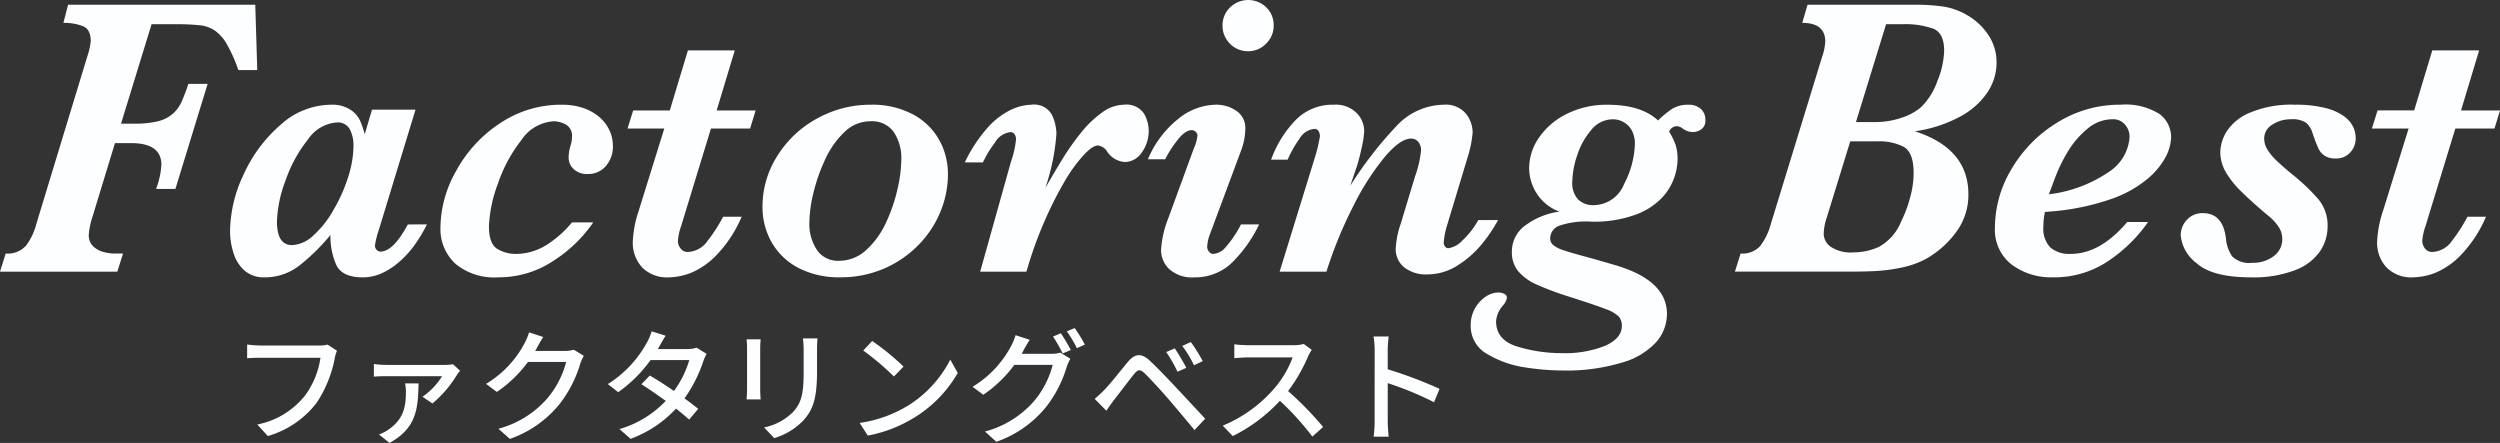
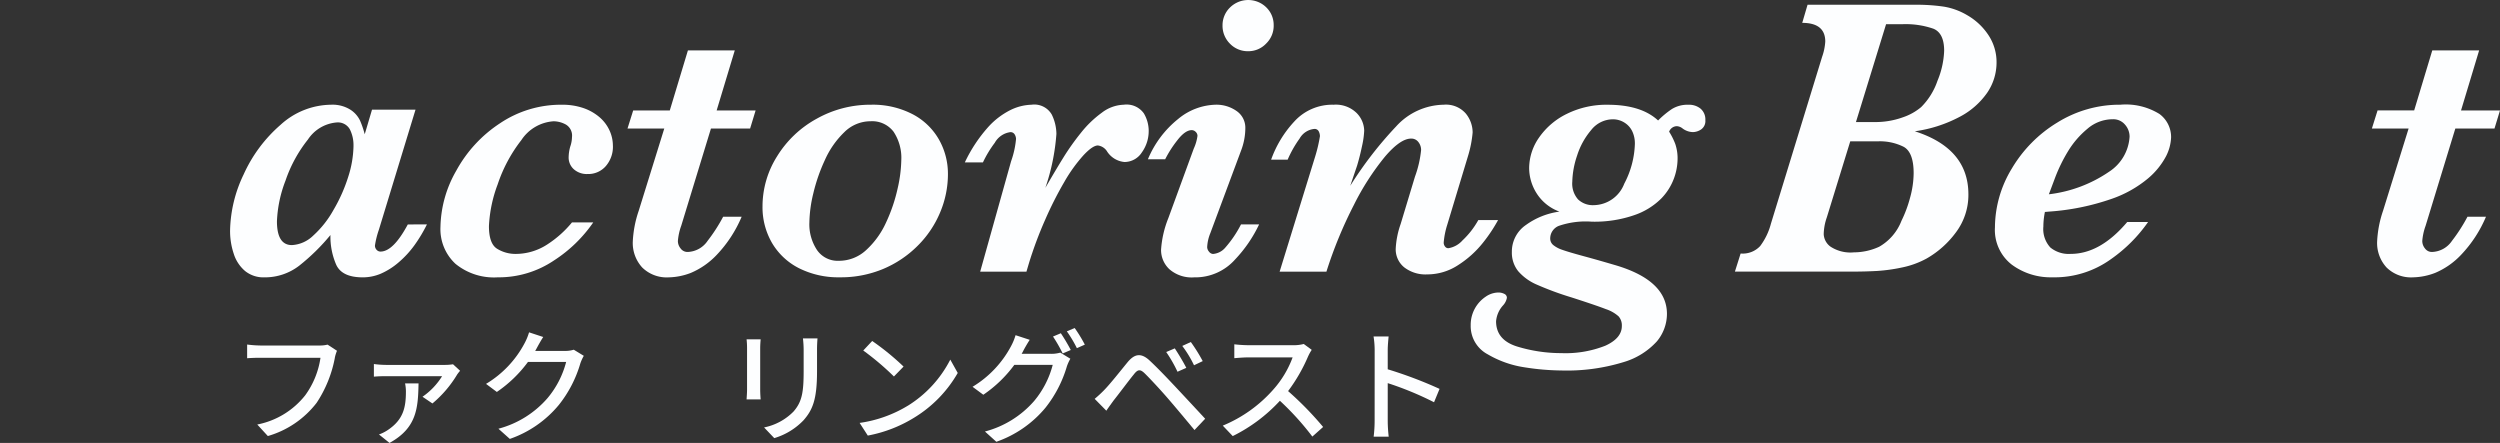
<svg xmlns="http://www.w3.org/2000/svg" width="282.222" height="50" viewBox="0 0 282.222 50">
  <rect x="0" y="0" width="282.222" height="50" fill="#333333" stroke="none" />
  <defs>
    <clipPath id="clip-path">
      <rect id="長方形_2927" data-name="長方形 2927" width="282.222" height="50" fill="#fdfeff" />
    </clipPath>
  </defs>
  <g id="グループ_229" data-name="グループ 229" transform="translate(0 0)">
    <g id="グループ_222" data-name="グループ 222" transform="translate(0 0)" clip-path="url(#clip-path)">
-       <path id="パス_246" data-name="パス 246" d="M29.041,7.517H26.909a17.333,17.333,0,0,0-1.3-2.924,4.8,4.8,0,0,0-1.346-1.532,3.763,3.763,0,0,0-1.653-.6,25.867,25.867,0,0,0-2.947-.121H17.11L13.663,13.562h1.445a11.027,11.027,0,0,0,2.734-.269,4,4,0,0,0,1.634-.819,3.946,3.946,0,0,0,.975-1.278,19.45,19.45,0,0,0,.812-2.124H23.44L19.8,20.937H17.619a9.1,9.1,0,0,0,.6-2.734q0-2.44-3.421-2.442h-1.82l-2.556,8.377a8.629,8.629,0,0,0-.4,1.953,1.725,1.725,0,0,0,.489,1.312,2.625,2.625,0,0,0,1.168.645,4.761,4.761,0,0,0,1.168.178h1.043l-.645,2.044H0l.645-2.044a2.775,2.775,0,0,0,2.3-.9,6.963,6.963,0,0,0,1.168-2.48L9.845,6.008a8.1,8.1,0,0,0,.4-1.756q0-1.359-.922-1.71a5.971,5.971,0,0,0-2.165-.356L7.687.141h21.13Z" transform="translate(0 0.395)" fill="#fdfeff" />
      <path id="パス_247" data-name="パス 247" d="M29.071,16.629a16.5,16.5,0,0,1-1.445,2.4,11.125,11.125,0,0,1-1.779,1.911,7.938,7.938,0,0,1-1.968,1.244,5.178,5.178,0,0,1-2.055.421c-1.555,0-2.548-.47-2.988-1.411a7.949,7.949,0,0,1-.656-3.367,23.248,23.248,0,0,1-3.508,3.447,6.328,6.328,0,0,1-3.955,1.331,3.293,3.293,0,0,1-2.181-.721,4.205,4.205,0,0,1-1.274-1.945,8.091,8.091,0,0,1-.413-2.62,15.194,15.194,0,0,1,1.532-6.333,16.229,16.229,0,0,1,4.168-5.6,8.559,8.559,0,0,1,5.677-2.268,3.79,3.79,0,0,1,2.2.557,3,3,0,0,1,1.1,1.244,10.485,10.485,0,0,1,.523,1.532l.823-2.776h4.911L23.648,17.228a9.9,9.9,0,0,0-.444,1.779.685.685,0,0,0,.186.489.59.59,0,0,0,.436.2q1.445,0,3.087-3.064Zm-8.29-8.866a3.962,3.962,0,0,0-.41-1.866,1.544,1.544,0,0,0-1.5-.777,4.306,4.306,0,0,0-3.231,1.923,15.4,15.4,0,0,0-2.533,4.642,14.219,14.219,0,0,0-.967,4.589q0,2.691,1.688,2.689a3.73,3.73,0,0,0,2.412-1.077,11.257,11.257,0,0,0,2.275-2.878,18.008,18.008,0,0,0,1.68-3.777,11.952,11.952,0,0,0,.588-3.466" transform="translate(19.124 8.705)" fill="#fdfeff" />
      <path id="パス_248" data-name="パス 248" d="M32.578,7.762a3.344,3.344,0,0,1-.789,2.268,2.616,2.616,0,0,1-2.078.91,2.2,2.2,0,0,1-1.543-.535,1.763,1.763,0,0,1-.588-1.377,4.737,4.737,0,0,1,.178-1.179,3.471,3.471,0,0,0,.2-1.088,1.445,1.445,0,0,0-.7-1.411,2.95,2.95,0,0,0-1.369-.364,4.727,4.727,0,0,0-3.644,2.12,16.717,16.717,0,0,0-2.677,5,15.284,15.284,0,0,0-.986,4.721c0,1.346.322,2.207.963,2.575a3.938,3.938,0,0,0,1.991.557,6.526,6.526,0,0,0,3.644-1.077,12.04,12.04,0,0,0,2.776-2.48h2.4a15.7,15.7,0,0,1-4.422,4.289,11.145,11.145,0,0,1-6.356,1.911A6.853,6.853,0,0,1,14.8,21.073a5.338,5.338,0,0,1-1.691-4.156,13.179,13.179,0,0,1,1.779-6.344,14.958,14.958,0,0,1,4.934-5.355,12.325,12.325,0,0,1,6.978-2.1,7.313,7.313,0,0,1,2.454.379,5.6,5.6,0,0,1,1.813,1.031,4.363,4.363,0,0,1,1.13,1.5,4.166,4.166,0,0,1,.379,1.733" transform="translate(36.614 8.705)" fill="#fdfeff" />
      <path id="パス_249" data-name="パス 249" d="M33.143,8.277l-.622,2.044H28.1L24.744,21.3a6.455,6.455,0,0,0-.375,1.71,1.324,1.324,0,0,0,.311.853.949.949,0,0,0,.777.391A2.83,2.83,0,0,0,27.721,23a18.684,18.684,0,0,0,1.756-2.723h2.089a14.268,14.268,0,0,1-2.81,4.3,8.636,8.636,0,0,1-2.935,2.044,7.325,7.325,0,0,1-2.5.5,3.933,3.933,0,0,1-2.977-1.111,4.086,4.086,0,0,1-1.066-2.958,12.482,12.482,0,0,1,.667-3.443l2.886-9.287H18.68l.641-2.044h4.133L25.5,1.5h5.29L28.744,8.277Z" transform="translate(52.158 4.19)" fill="#fdfeff" />
      <path id="パス_250" data-name="パス 250" d="M43.632,10.936a11.141,11.141,0,0,1-.88,4.334,11.588,11.588,0,0,1-2.545,3.777,12.148,12.148,0,0,1-3.887,2.609,12.373,12.373,0,0,1-4.888.944,9.9,9.9,0,0,1-4.577-1.009,7.418,7.418,0,0,1-3.068-2.844A8.02,8.02,0,0,1,22.7,14.581a10.587,10.587,0,0,1,1.646-5.643A12.007,12.007,0,0,1,28.82,4.695a12.364,12.364,0,0,1,6.124-1.578,9.731,9.731,0,0,1,4.71,1.077,7.293,7.293,0,0,1,2.977,2.878,7.819,7.819,0,0,1,1,3.864M38.365,9.4a5.327,5.327,0,0,0-.876-3.242A3.032,3.032,0,0,0,34.9,4.983a4.2,4.2,0,0,0-2.977,1.244,10,10,0,0,0-2.177,3.121,19.522,19.522,0,0,0-1.312,3.777,14.759,14.759,0,0,0-.444,3.28,5.246,5.246,0,0,0,.865,3.121,2.831,2.831,0,0,0,2.446,1.21,4.506,4.506,0,0,0,3.11-1.221,9.557,9.557,0,0,0,2.234-3.1,18.329,18.329,0,0,0,1.3-3.811,15.612,15.612,0,0,0,.421-3.2" transform="translate(63.38 8.705)" fill="#fdfeff" />
      <path id="パス_251" data-name="パス 251" d="M49.477,6.029A4.111,4.111,0,0,1,48.7,8.506a2.33,2.33,0,0,1-1.957,1.077,2.617,2.617,0,0,1-1.953-1.176,1.437,1.437,0,0,0-1.047-.69c-.4,0-.948.375-1.642,1.122a17.34,17.34,0,0,0-2.146,2.988,41.412,41.412,0,0,0-2.165,4.278,43.706,43.706,0,0,0-1.843,4.945l-.269.91H30.455L33.944,9.5a10.189,10.189,0,0,0,.557-2.51,1.008,1.008,0,0,0-.155-.523.535.535,0,0,0-.489-.254A2.375,2.375,0,0,0,32.1,7.417a12.484,12.484,0,0,0-1.335,2.211H28.722a16.564,16.564,0,0,1,2.636-3.989,8.487,8.487,0,0,1,2.6-1.964,5.691,5.691,0,0,1,2.279-.557,2.276,2.276,0,0,1,2.3,1.111,5.1,5.1,0,0,1,.523,2.181A24.046,24.046,0,0,1,37.812,12.5q1.263-2.179,2.078-3.489a27.4,27.4,0,0,1,1.93-2.711A11.977,11.977,0,0,1,44.2,4.008a4.276,4.276,0,0,1,2.457-.891,2.394,2.394,0,0,1,2.268.967,3.894,3.894,0,0,1,.554,1.945" transform="translate(80.197 8.705)" fill="#fdfeff" />
      <path id="パス_252" data-name="パス 252" d="M46.724,25.332a15.227,15.227,0,0,1-2.708,3.955,6.006,6.006,0,0,1-4.623,2.021,3.83,3.83,0,0,1-2.8-.921,2.965,2.965,0,0,1-.937-2.188,11.536,11.536,0,0,1,.823-3.58l2.867-7.842a5.023,5.023,0,0,0,.421-1.445.612.612,0,0,0-.2-.444.625.625,0,0,0-.447-.2c-.5,0-1.054.394-1.653,1.179a12.59,12.59,0,0,0-1.346,2.108H34.172a11.473,11.473,0,0,1,3.409-4.543,6.886,6.886,0,0,1,4.19-1.612,3.945,3.945,0,0,1,2.431.724,2.282,2.282,0,0,1,.967,1.923,7.147,7.147,0,0,1-.489,2.552l-3.466,9.31a4.748,4.748,0,0,0-.353,1.559.807.807,0,0,0,.209.52.6.6,0,0,0,.455.258,2.019,2.019,0,0,0,1.38-.713,12.728,12.728,0,0,0,1.775-2.62ZM48.37,2.867a2.793,2.793,0,0,1-.857,2.055,2.756,2.756,0,0,1-2.01.857,2.792,2.792,0,0,1-2.078-.857,2.843,2.843,0,0,1-.83-2.055,2.789,2.789,0,0,1,.83-2.01A2.933,2.933,0,0,1,46.959.391a2.891,2.891,0,0,1,1.031,1.02,2.771,2.771,0,0,1,.379,1.456" transform="translate(95.415 0.002)" fill="#fdfeff" />
      <path id="パス_253" data-name="パス 253" d="M63.46,16.139a17.474,17.474,0,0,1-1.722,2.579,11.338,11.338,0,0,1-2.746,2.476,6.332,6.332,0,0,1-3.531,1.077,3.922,3.922,0,0,1-2.6-.8,2.612,2.612,0,0,1-.956-2.108,9.829,9.829,0,0,1,.557-2.78l1.619-5.355a12.213,12.213,0,0,0,.69-3,1.433,1.433,0,0,0-.3-.887.98.98,0,0,0-.834-.4q-1.2,0-2.931,2.021a28.932,28.932,0,0,0-3.523,5.468,48.21,48.21,0,0,0-3.1,7.531H38.8L42.819,8.942a16.709,16.709,0,0,0,.531-2.268,1.229,1.229,0,0,0-.133-.546.514.514,0,0,0-.512-.277A2.145,2.145,0,0,0,41.052,6.94a12.553,12.553,0,0,0-1.346,2.378H37.84a12.461,12.461,0,0,1,2.6-4.289A5.792,5.792,0,0,1,44.9,3.117a3.343,3.343,0,0,1,2.59.933,2.912,2.912,0,0,1,.857,1.98,9.588,9.588,0,0,1-.246,1.756q-.245,1.177-.554,2.2l-.777,2.287a42.806,42.806,0,0,1,5.176-6.7,7.406,7.406,0,0,1,5.377-2.457,2.97,2.97,0,0,1,2.488.99,3.392,3.392,0,0,1,.777,2.146,12.952,12.952,0,0,1-.531,2.689l-2.336,7.732a9.043,9.043,0,0,0-.4,2.021.715.715,0,0,0,.144.421.452.452,0,0,0,.387.2,2.7,2.7,0,0,0,1.589-.88,9.406,9.406,0,0,0,1.79-2.3Z" transform="translate(105.656 8.705)" fill="#fdfeff" />
      <path id="パス_254" data-name="パス 254" d="M70.269,4.851a1.145,1.145,0,0,1-.478,1.054,1.728,1.728,0,0,1-.922.3,2.02,2.02,0,0,1-1.157-.4,1.14,1.14,0,0,0-.667-.269.95.95,0,0,0-.865.622,7.664,7.664,0,0,1,.7,1.4,5.094,5.094,0,0,1,.254,1.752,6.566,6.566,0,0,1-.4,2.1A6.45,6.45,0,0,1,65.3,13.694a7.919,7.919,0,0,1-3,1.866,13.669,13.669,0,0,1-4.877.755A9.331,9.331,0,0,0,53.7,16.8a1.538,1.538,0,0,0-.944,1.422.953.953,0,0,0,.334.724,3.178,3.178,0,0,0,1.013.542c.451.163,1.259.406,2.423.721s2.3.641,3.409.967q6,1.712,6,5.556A4.865,4.865,0,0,1,64.8,29.826,8.2,8.2,0,0,1,61,32.181a21.736,21.736,0,0,1-7.019.933,27.7,27.7,0,0,1-4.046-.345A11.605,11.605,0,0,1,45.7,31.29,3.6,3.6,0,0,1,43.781,28a3.818,3.818,0,0,1,1.7-3.22,2.56,2.56,0,0,1,1.388-.466,1.453,1.453,0,0,1,.709.155.48.48,0,0,1,.288.444,1.722,1.722,0,0,1-.444.865,3.065,3.065,0,0,0-.777,1.779q0,2.133,2.423,2.867a16.989,16.989,0,0,0,4.953.732,12.193,12.193,0,0,0,4.968-.842q1.854-.848,1.854-2.222A1.525,1.525,0,0,0,60.47,27a4.076,4.076,0,0,0-1.433-.812q-1.058-.415-3.879-1.323a34.9,34.9,0,0,1-3.921-1.445,5.779,5.779,0,0,1-2.1-1.521,3.328,3.328,0,0,1-.709-2.165,3.629,3.629,0,0,1,1.589-3.045A8.359,8.359,0,0,1,53.8,15.181a5.11,5.11,0,0,1-2.579-2.067,5.381,5.381,0,0,1-.842-2.844A6.074,6.074,0,0,1,51.5,6.815a8.154,8.154,0,0,1,3.148-2.677,10.069,10.069,0,0,1,4.6-1.02q3.777,0,5.688,1.775a10.11,10.11,0,0,1,1.547-1.286,3.345,3.345,0,0,1,1.877-.489,2.04,2.04,0,0,1,1.388.455,1.6,1.6,0,0,1,.523,1.278M62.313,7.494a3.132,3.132,0,0,0-.288-1.365,2.331,2.331,0,0,0-.88-.99A2.436,2.436,0,0,0,59.8,4.76,3.131,3.131,0,0,0,57.38,5.974a8.317,8.317,0,0,0-1.589,2.886,9.8,9.8,0,0,0-.542,2.947,2.683,2.683,0,0,0,.656,2,2.408,2.408,0,0,0,1.763.645,3.747,3.747,0,0,0,3.447-2.423,10.249,10.249,0,0,0,1.2-4.532" transform="translate(122.245 8.708)" fill="#fdfeff" />
      <path id="パス_255" data-name="パス 255" d="M81.183,6.694a6.04,6.04,0,0,1-1.069,3.4,8.691,8.691,0,0,1-3.182,2.746,15.228,15.228,0,0,1-4.975,1.585Q78,16.36,78.005,21.537a7.044,7.044,0,0,1-1.4,4.289A10.676,10.676,0,0,1,73.269,28.8a9.965,9.965,0,0,1-2.757,1,19.351,19.351,0,0,1-2.783.391c-.868.049-1.832.076-2.882.076h-13.2l.645-2.044A2.692,2.692,0,0,0,54.5,27.38a7.271,7.271,0,0,0,1.214-2.529L61.494,6.008a6.228,6.228,0,0,0,.353-1.71q0-2.11-2.6-2.112l.6-2.044h12.1a21.145,21.145,0,0,1,3.28.212,7.559,7.559,0,0,1,2.636.963A7.074,7.074,0,0,1,80.254,3.55a5.509,5.509,0,0,1,.929,3.144M71.824,19.163c0-1.574-.375-2.564-1.119-2.981a5.977,5.977,0,0,0-2.9-.622H64.668l-2.643,8.578a6.058,6.058,0,0,0-.353,1.911,1.845,1.845,0,0,0,.751,1.388,4.1,4.1,0,0,0,2.651.656,6.885,6.885,0,0,0,2.859-.633,5.748,5.748,0,0,0,2.514-2.924,13.93,13.93,0,0,0,.967-2.586,10.639,10.639,0,0,0,.41-2.787M75.268,5.34c0-1.32-.394-2.146-1.2-2.488a9.553,9.553,0,0,0-3.576-.512H68.711l-3.4,11.043h2.048a9.117,9.117,0,0,0,3.246-.535A6.356,6.356,0,0,0,72.666,11.7,7.686,7.686,0,0,0,74.513,8.73a9.712,9.712,0,0,0,.755-3.39" transform="translate(144.205 0.395)" fill="#fdfeff" />
      <path id="パス_256" data-name="パス 256" d="M79.273,6.8a5.1,5.1,0,0,1-.554,2.1,8.4,8.4,0,0,1-2.033,2.522,13.043,13.043,0,0,1-4.224,2.355,26.909,26.909,0,0,1-6.9,1.4l-.535.046a8.481,8.481,0,0,0-.174,1.646,3.074,3.074,0,0,0,.789,2.366,3.281,3.281,0,0,0,2.3.721q3.333,0,6.378-3.6h2.355A16.911,16.911,0,0,1,72.5,20.538,10.88,10.88,0,0,1,65.853,22.6a7.389,7.389,0,0,1-4.566-1.43,4.952,4.952,0,0,1-1.9-4.213,12.879,12.879,0,0,1,1.889-6.61,15,15,0,0,1,5.157-5.222,13.322,13.322,0,0,1,7.11-2.01,7.233,7.233,0,0,1,4.41,1.043A3.235,3.235,0,0,1,79.273,6.8m-4.687-.087a2.038,2.038,0,0,0-.512-1.342,1.725,1.725,0,0,0-1.4-.614A4.375,4.375,0,0,0,69.819,5.84a10.059,10.059,0,0,0-2.188,2.541,18.006,18.006,0,0,0-1.456,2.981l-.7,1.866a15.138,15.138,0,0,0,6.811-2.556,5.062,5.062,0,0,0,2.3-3.955" transform="translate(165.82 8.705)" fill="#fdfeff" />
-       <path id="パス_257" data-name="パス 257" d="M84.671,6.894a2.346,2.346,0,0,1-.611,1.6,2.108,2.108,0,0,1-1.657.69,2.195,2.195,0,0,1-1.255-.315,2.037,2.037,0,0,1-.709-.865c-.171-.372-.383-.918-.633-1.646a2.451,2.451,0,0,0-.7-1.176,2.739,2.739,0,0,0-1.767-.421,3.7,3.7,0,0,0-2.074.6,1.807,1.807,0,0,0-.925,1.578,2.361,2.361,0,0,0,.379,1.267,6.229,6.229,0,0,0,.922,1.134q.546.529,1.7,1.509a22.19,22.19,0,0,1,3.166,3,4.644,4.644,0,0,1,.99,3.022,5.018,5.018,0,0,1-.846,2.776,5.911,5.911,0,0,1-2.8,2.135,13.041,13.041,0,0,1-5,.823q-4.38,0-6.155-1.612a4.427,4.427,0,0,1-1.779-3.121,2.522,2.522,0,0,1,.69-1.756,2.344,2.344,0,0,1,1.82-.758q2.27,0,2.6,2.912a4.08,4.08,0,0,0,.7,1.968,2.734,2.734,0,0,0,2.256.721,3.8,3.8,0,0,0,2.442-.755,2.361,2.361,0,0,0,.956-1.934,2.536,2.536,0,0,0-.322-1.221,5.635,5.635,0,0,0-1.342-1.468q-1.8-1.513-2.965-2.666a10.364,10.364,0,0,1-1.767-2.222,4.5,4.5,0,0,1-.6-2.245,4.655,4.655,0,0,1,.686-2.264,5.686,5.686,0,0,1,2.6-2.146,12.073,12.073,0,0,1,5.176-.922,13.227,13.227,0,0,1,3.379.368,6.026,6.026,0,0,1,2.12.933,3.253,3.253,0,0,1,1.035,1.2,3.04,3.04,0,0,1,.288,1.278" transform="translate(181.263 8.705)" fill="#fdfeff" />
      <path id="パス_258" data-name="パス 258" d="M85.071,8.277l-.622,2.044H80.028L76.672,21.3a6.454,6.454,0,0,0-.375,1.71,1.324,1.324,0,0,0,.311.853.949.949,0,0,0,.777.391A2.83,2.83,0,0,0,79.649,23,18.685,18.685,0,0,0,81.4,20.275h2.089a14.267,14.267,0,0,1-2.81,4.3,8.636,8.636,0,0,1-2.935,2.044,7.324,7.324,0,0,1-2.5.5,3.933,3.933,0,0,1-2.977-1.111,4.086,4.086,0,0,1-1.066-2.958,12.481,12.481,0,0,1,.667-3.443l2.886-9.287H70.608l.641-2.044h4.133L77.426,1.5h5.29L80.672,8.277Z" transform="translate(197.151 4.19)" fill="#fdfeff" />
      <path id="パス_259" data-name="パス 259" d="M17.258,11.761A13.8,13.8,0,0,1,15.2,16.839a10.684,10.684,0,0,1-5.506,3.747L8.5,19.285a9.118,9.118,0,0,0,5.408-3.292,9.513,9.513,0,0,0,1.729-4.243H8.851c-.6,0-1.149.027-1.494.053V10.256a12.843,12.843,0,0,0,1.494.11h6.7a3.524,3.524,0,0,0,.887-.1l1.062.694a4.216,4.216,0,0,0-.246.8" transform="translate(20.542 28.638)" fill="#fdfeff" />
      <path id="パス_260" data-name="パス 260" d="M20.519,12.042a12.885,12.885,0,0,1-2.78,3.246l-1.119-.758a7.827,7.827,0,0,0,2.211-2.321H12.5c-.444,0-.9.011-1.369.053V10.836a10.717,10.717,0,0,0,1.369.1H19.15a5.62,5.62,0,0,0,.914-.072l.8.736a4.057,4.057,0,0,0-.349.444m-7.619,7.7-1.191-.956a4.454,4.454,0,0,0,1.035-.527c1.733-1.172,2.006-2.556,2.006-4.338a4.692,4.692,0,0,0-.095-.9h1.521c-.053,2.791-.2,5.032-3.276,6.72" transform="translate(31.077 30.258)" fill="#fdfeff" />
      <path id="パス_261" data-name="パス 261" d="M20.21,11.648c-.057.11-.125.235-.193.345h3.318a3.335,3.335,0,0,0,1.039-.137l1.13.69a5.1,5.1,0,0,0-.387.846,13.642,13.642,0,0,1-2.431,4.7,12.484,12.484,0,0,1-5.533,3.834l-1.286-1.149a11.083,11.083,0,0,0,5.544-3.458,10.365,10.365,0,0,0,2.1-4.08H19.2a14.419,14.419,0,0,1-3.512,3.386l-1.221-.91a11.745,11.745,0,0,0,4.346-4.577,6.468,6.468,0,0,0,.512-1.244l1.6.527c-.273.413-.565.952-.717,1.229" transform="translate(40.4 27.622)" fill="#fdfeff" />
-       <path id="パス_262" data-name="パス 262" d="M23.9,11.591c-.053.095-.091.178-.152.273h3.337a3.149,3.149,0,0,0,1.031-.152l1.126.694a5.9,5.9,0,0,0-.375.857,15.767,15.767,0,0,1-2.12,4.175c.588.413,1.126.83,1.551,1.179l-1.024,1.214c-.387-.36-.914-.789-1.479-1.244A13.184,13.184,0,0,1,20.665,22L19.41,20.9a11.768,11.768,0,0,0,5.226-3.182c-.956-.69-1.949-1.369-2.749-1.881l.948-.982c.83.485,1.8,1.107,2.727,1.744a11.421,11.421,0,0,0,1.729-3.489H22.918a15.494,15.494,0,0,1-3.652,3.625l-1.172-.914a12.657,12.657,0,0,0,4.425-4.714,6.165,6.165,0,0,0,.523-1.244l1.581.5c-.277.413-.565.956-.724,1.232" transform="translate(50.522 27.538)" fill="#fdfeff" />
      <path id="パス_263" data-name="パス 263" d="M23.761,11.211v4.634c0,.356.027.838.053,1.115H22.225c.011-.231.053-.717.053-1.115V11.211a8.933,8.933,0,0,0-.053-1.028h1.589c-.027.3-.053.637-.053,1.028m6.416.137v2.461c0,3.166-.5,4.342-1.521,5.506a7.565,7.565,0,0,1-3.307,2.017L24.2,20.126a6.417,6.417,0,0,0,3.322-1.794c.967-1.107,1.145-2.184,1.145-4.608V11.347a11.716,11.716,0,0,0-.08-1.274H30.23c-.027.364-.053.777-.053,1.274" transform="translate(62.056 28.127)" fill="#fdfeff" />
      <path id="パス_264" data-name="パス 264" d="M31.024,17.465a13.155,13.155,0,0,0,4.8-5.21l.842,1.506a14.116,14.116,0,0,1-4.854,5.006,15.326,15.326,0,0,1-5.3,2.063L25.59,19.4a14.3,14.3,0,0,0,5.434-1.938m-.47-4.425-1.092,1.122A30.46,30.46,0,0,0,26,11.227l1.009-1.077a28.8,28.8,0,0,1,3.542,2.89" transform="translate(71.452 28.342)" fill="#fdfeff" />
      <path id="パス_265" data-name="パス 265" d="M34.69,12.324c-.068.125-.121.231-.2.356h3.333a3.663,3.663,0,0,0,1.035-.137l1.134.69a4.964,4.964,0,0,0-.387.846,13.706,13.706,0,0,1-2.435,4.7,12.579,12.579,0,0,1-5.533,3.83l-1.286-1.16A11.1,11.1,0,0,0,35.9,18.008a10.429,10.429,0,0,0,2.1-4.08H33.666a14.3,14.3,0,0,1-3.5,3.371L28.952,16.4a11.832,11.832,0,0,0,4.342-4.581,6.293,6.293,0,0,0,.512-1.244l1.6.523c-.277.417-.569.94-.721,1.221m5.355-.072-.914.391a16.3,16.3,0,0,0-1.092-1.911l.884-.372a20.687,20.687,0,0,1,1.122,1.892m1.589-.607-.9.4a13.7,13.7,0,0,0-1.134-1.9l.884-.375a15.569,15.569,0,0,1,1.149,1.881" transform="translate(80.839 27.264)" fill="#fdfeff" />
      <path id="パス_266" data-name="パス 266" d="M33.641,15.626c.648-.648,1.8-2.112,2.692-3.2.777-.91,1.509-1.062,2.507-.106.872.815,2,2,2.821,2.874.937,1,2.336,2.5,3.4,3.652l-1.206,1.274c-.967-1.164-2.154-2.59-3.015-3.584-.8-.929-2.059-2.283-2.613-2.821-.5-.485-.774-.444-1.2.1-.611.747-1.688,2.2-2.294,2.958-.292.4-.611.846-.83,1.164L32.587,16.6a13.576,13.576,0,0,0,1.054-.971M42.932,13.1l-.994.44a15.205,15.205,0,0,0-1.274-2.226l.967-.413c.36.542.982,1.562,1.3,2.2m1.854-.762-.982.47a12.631,12.631,0,0,0-1.327-2.184l.967-.44a18.771,18.771,0,0,1,1.342,2.154" transform="translate(90.989 28.426)" fill="#fdfeff" />
      <path id="パス_267" data-name="パス 267" d="M46.041,11.619a18.842,18.842,0,0,1-2.268,3.94,37.006,37.006,0,0,1,3.955,4.05l-1.217,1.085a31.059,31.059,0,0,0-3.663-4.042,18.138,18.138,0,0,1-5.324,3.986L36.4,19.458a15.473,15.473,0,0,0,5.684-4.05,11.319,11.319,0,0,0,2.2-3.652H39.211c-.538,0-1.289.072-1.509.087V10.277a14.658,14.658,0,0,0,1.509.1h5.131a4.323,4.323,0,0,0,1.2-.137l.9.664a4.988,4.988,0,0,0-.4.717" transform="translate(101.638 28.591)" fill="#fdfeff" />
      <path id="パス_268" data-name="パス 268" d="M41.014,11.563a9.927,9.927,0,0,0-.125-1.547h1.7c-.042.455-.1,1.062-.1,1.547v2.158a47.487,47.487,0,0,1,5.851,2.211l-.622,1.509a35.924,35.924,0,0,0-5.229-2.158v4.27a16.366,16.366,0,0,0,.11,1.771H40.9a14.607,14.607,0,0,0,.11-1.771Z" transform="translate(114.17 27.968)" fill="#fdfeff" />
    </g>
  </g>
</svg>